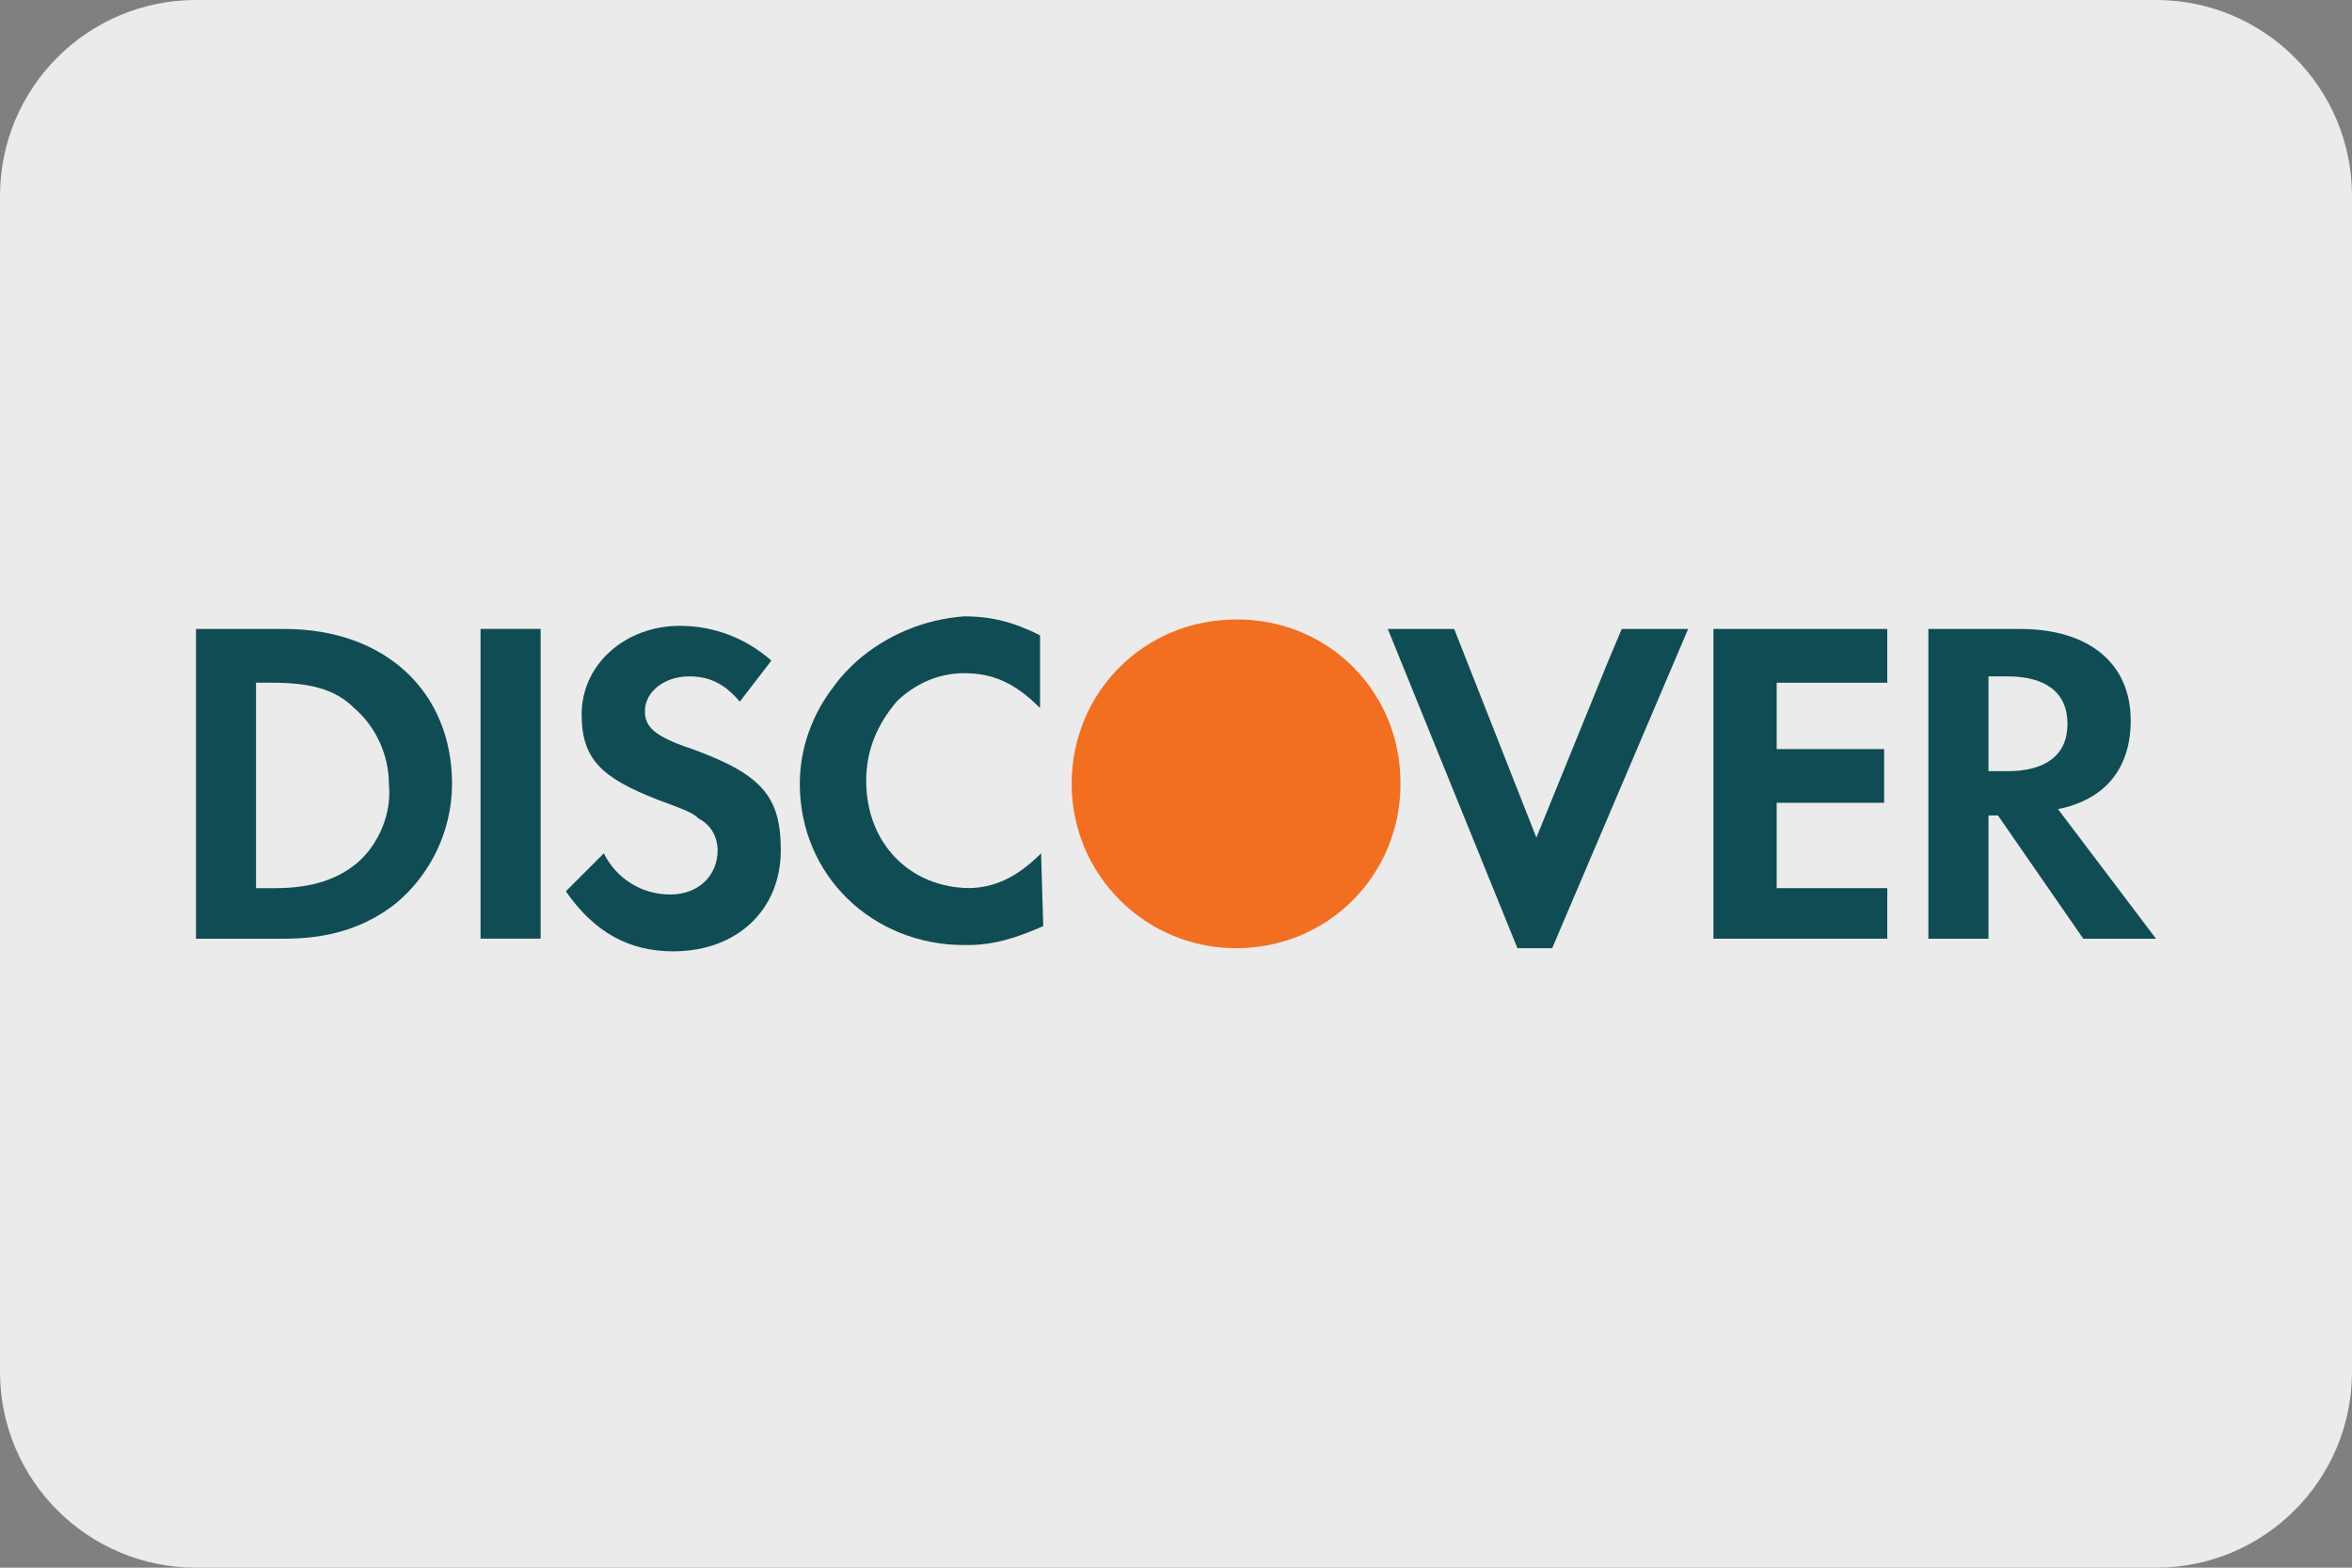
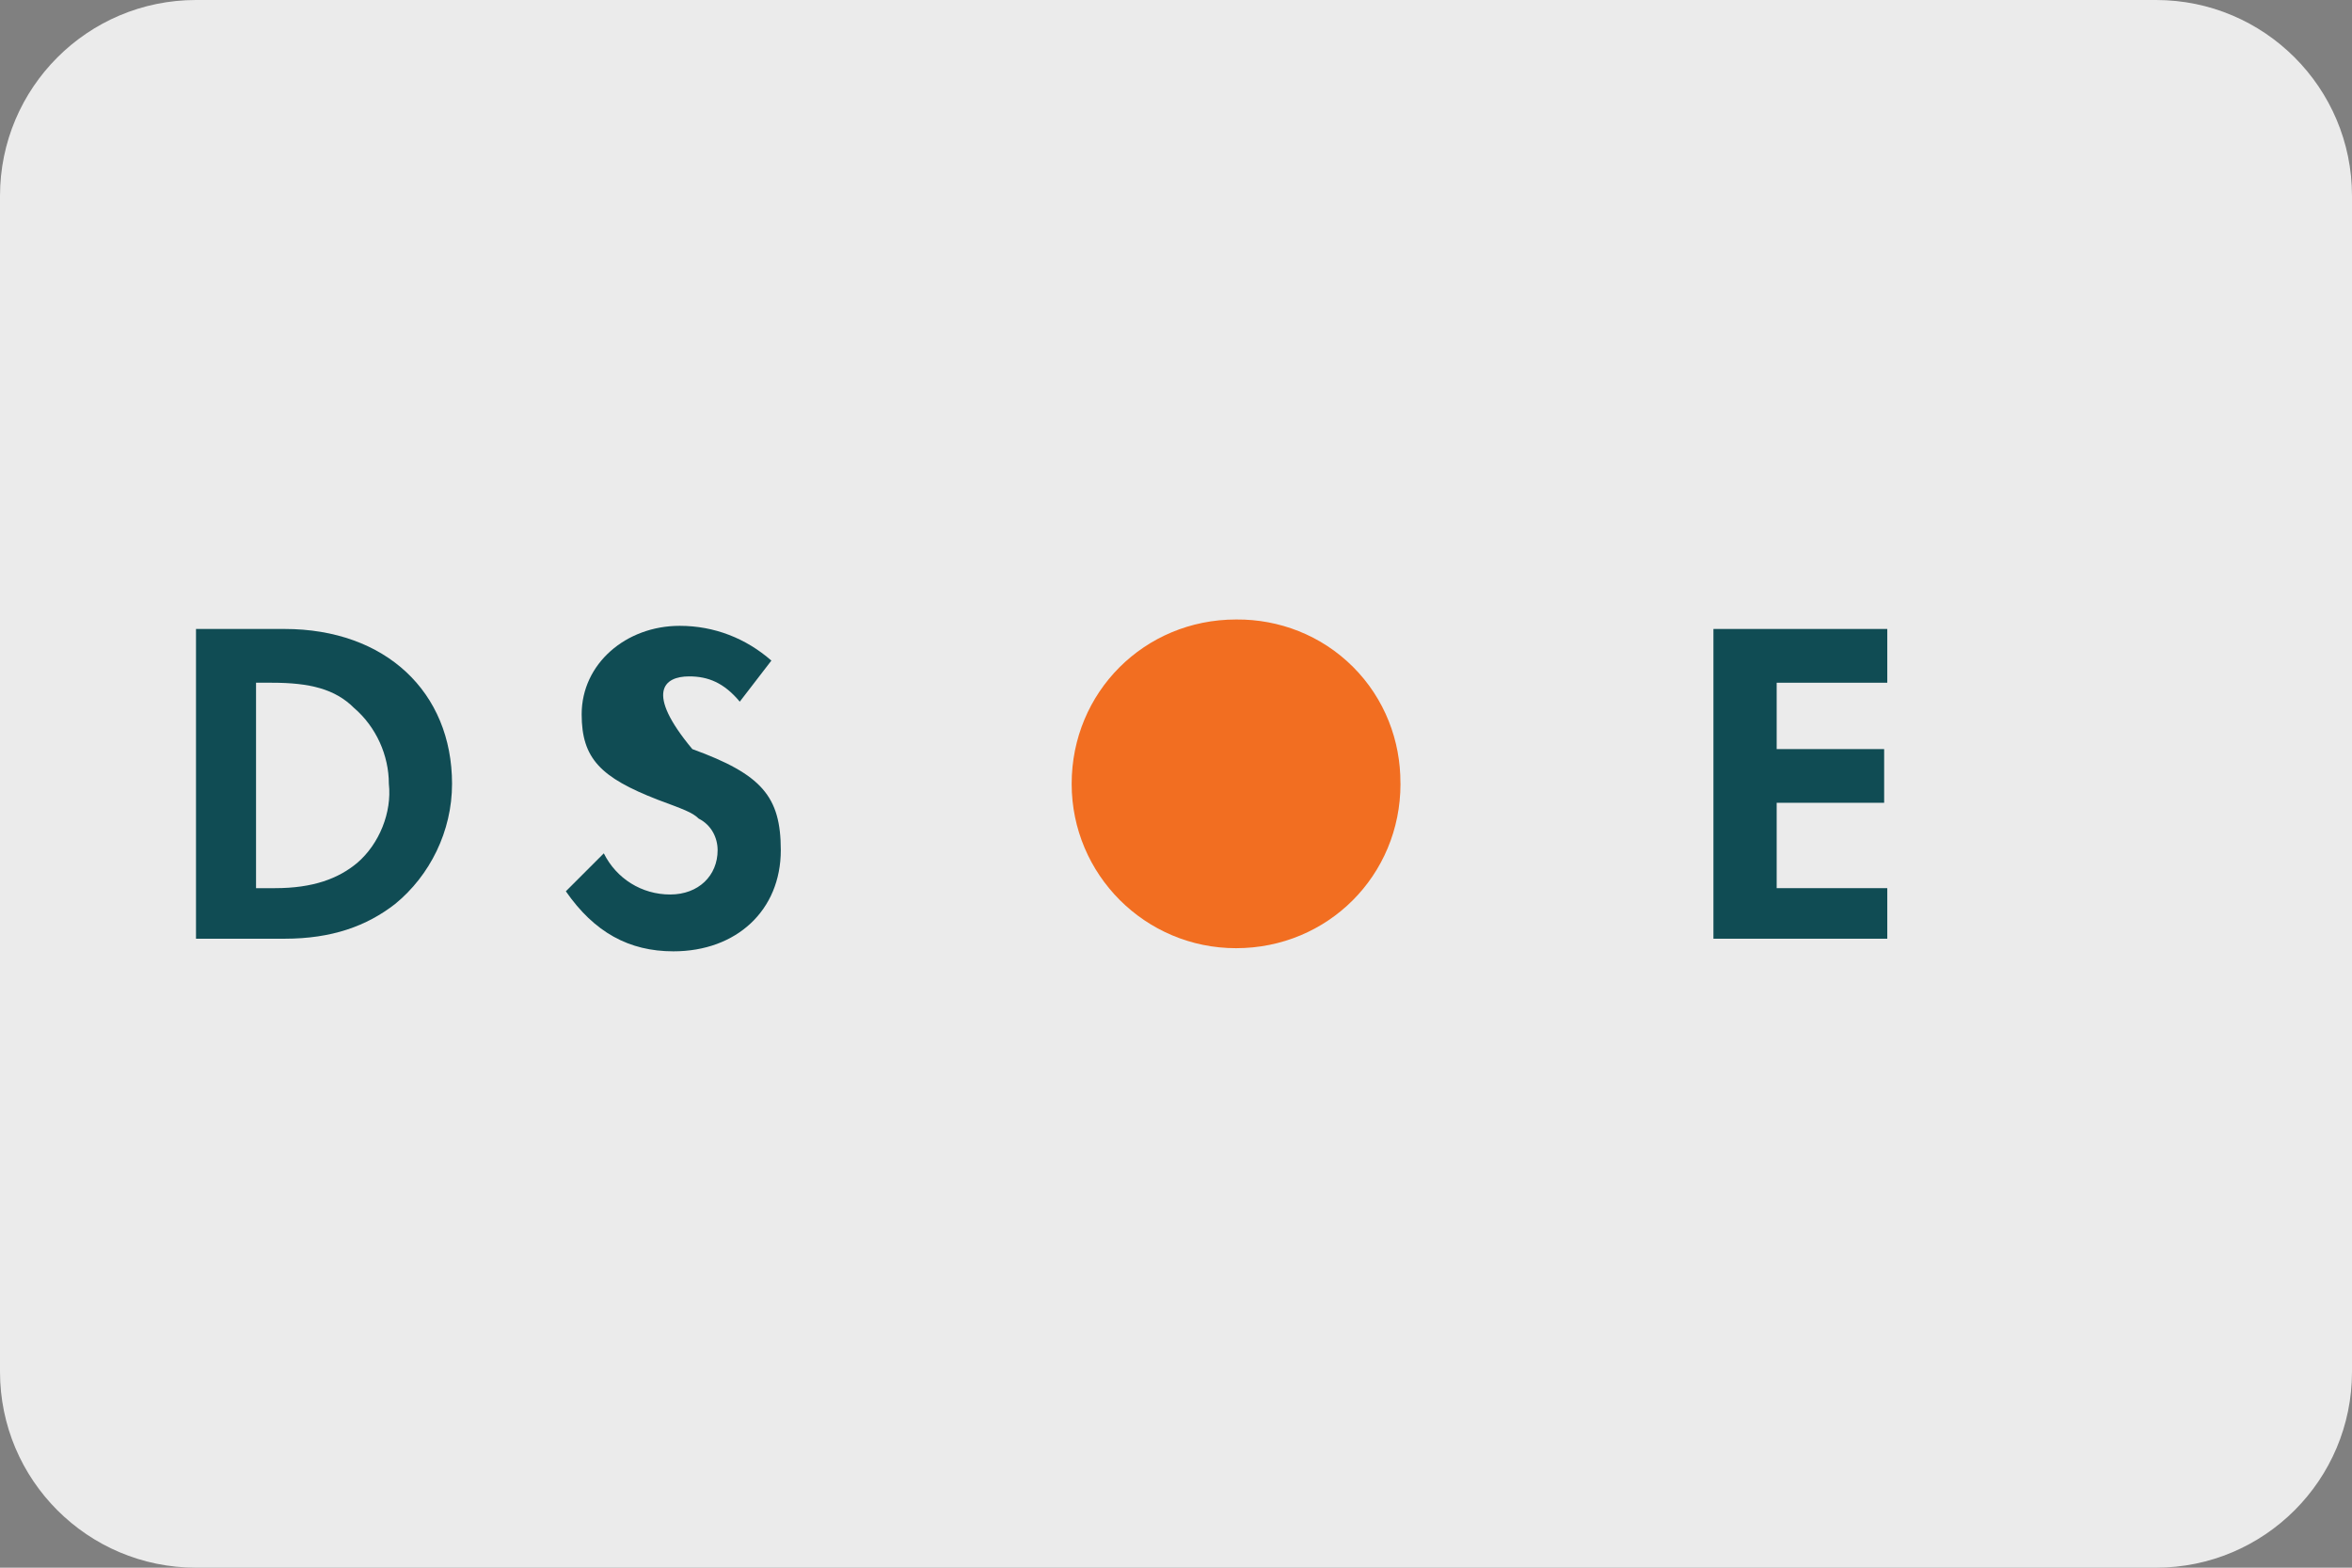
<svg xmlns="http://www.w3.org/2000/svg" width="36" height="24" viewBox="0 0 36 24" fill="none">
  <rect x="0" y="0" width="36" height="24" fill="#808080" stroke="none" />
  <path d="M0 3C0 1.343 1.343 0 3 0H33C34.657 0 36 1.343 36 3V21C36 22.657 34.657 24 33 24H3C1.343 24 0 22.657 0 21V3Z" fill="#EBEBEB" />
  <path d="M21.435 11.987C21.438 11.342 21.196 10.696 20.71 10.21C20.222 9.722 19.575 9.48 18.929 9.484C18.925 9.484 18.922 9.484 18.919 9.484C17.516 9.484 16.403 10.597 16.403 12C16.403 13.39 17.53 14.516 18.919 14.516C20.323 14.516 21.436 13.403 21.436 12C21.436 11.996 21.435 11.991 21.435 11.987Z" fill="#F26E21" />
-   <path d="M15.935 13.064C15.559 13.441 15.212 13.588 14.838 13.596C13.928 13.588 13.258 12.913 13.258 11.952C13.258 11.468 13.441 11.071 13.732 10.732C14.004 10.473 14.355 10.306 14.758 10.306C15.194 10.306 15.532 10.452 15.919 10.839V9.726C15.533 9.532 15.194 9.436 14.758 9.436C14.143 9.48 13.563 9.728 13.118 10.118C12.99 10.234 12.867 10.361 12.763 10.507C12.438 10.928 12.242 11.444 12.242 12C12.242 13.403 13.355 14.468 14.758 14.468C14.765 14.468 14.772 14.467 14.778 14.467C14.788 14.467 14.797 14.468 14.806 14.468C15.193 14.468 15.532 14.371 15.968 14.178L15.935 13.064C15.919 13.081 15.952 13.096 15.935 13.111V13.064Z" fill="#104C54" />
-   <path d="M24.612 10.129L23.516 12.823L22.258 9.629H21.242L23.226 14.516H23.758L25.839 9.629H24.823L24.612 10.129Z" fill="#104C54" />
  <path d="M26.226 11.758V14.371H28.839H28.887V13.597H28.065H27.194V12.726V12.29H28.839V11.468H27.194V10.452H28.887V9.629H26.226V11.758Z" fill="#104C54" />
  <path d="M4.355 9.629H3V14.371H4.355C5.081 14.371 5.613 14.177 6.048 13.839C6.581 13.403 6.919 12.726 6.919 12C6.919 10.597 5.903 9.629 4.355 9.629ZM5.468 13.21C5.178 13.452 4.79 13.597 4.21 13.597H3.919V10.452H4.161C4.742 10.452 5.129 10.548 5.419 10.838C5.758 11.129 5.952 11.564 5.952 12C6 12.435 5.807 12.919 5.468 13.21Z" fill="#104C54" />
-   <path d="M8.275 9.628H7.355V14.37H8.275V9.628Z" fill="#104C54" />
-   <path d="M10.597 11.468C10.016 11.274 9.871 11.129 9.871 10.887C9.871 10.597 10.161 10.355 10.548 10.355C10.839 10.355 11.081 10.452 11.323 10.742L11.807 10.113C11.419 9.774 10.936 9.581 10.403 9.581C9.581 9.581 8.903 10.162 8.903 10.935C8.903 11.613 9.194 11.903 10.065 12.242C10.452 12.387 10.597 12.435 10.694 12.532C10.887 12.629 10.984 12.823 10.984 13.016C10.984 13.403 10.694 13.694 10.258 13.694C9.822 13.694 9.436 13.452 9.242 13.064L8.661 13.645C9.097 14.274 9.629 14.564 10.307 14.564C11.274 14.564 11.951 13.935 11.951 13.016C11.951 12.194 11.661 11.855 10.597 11.468Z" fill="#104C54" />
-   <path d="M31.5 12.387C32.226 12.242 32.613 11.758 32.613 11.032C32.613 10.162 31.984 9.629 30.919 9.629H29.516V14.371H30.436V12.484H30.581L31.887 14.371H33L31.5 12.387ZM30.726 11.806H30.436V10.355H30.726C31.306 10.355 31.645 10.597 31.645 11.081C31.645 11.565 31.306 11.806 30.726 11.806Z" fill="#104C54" />
+   <path d="M10.597 11.468C9.871 10.597 10.161 10.355 10.548 10.355C10.839 10.355 11.081 10.452 11.323 10.742L11.807 10.113C11.419 9.774 10.936 9.581 10.403 9.581C9.581 9.581 8.903 10.162 8.903 10.935C8.903 11.613 9.194 11.903 10.065 12.242C10.452 12.387 10.597 12.435 10.694 12.532C10.887 12.629 10.984 12.823 10.984 13.016C10.984 13.403 10.694 13.694 10.258 13.694C9.822 13.694 9.436 13.452 9.242 13.064L8.661 13.645C9.097 14.274 9.629 14.564 10.307 14.564C11.274 14.564 11.951 13.935 11.951 13.016C11.951 12.194 11.661 11.855 10.597 11.468Z" fill="#104C54" />
</svg>